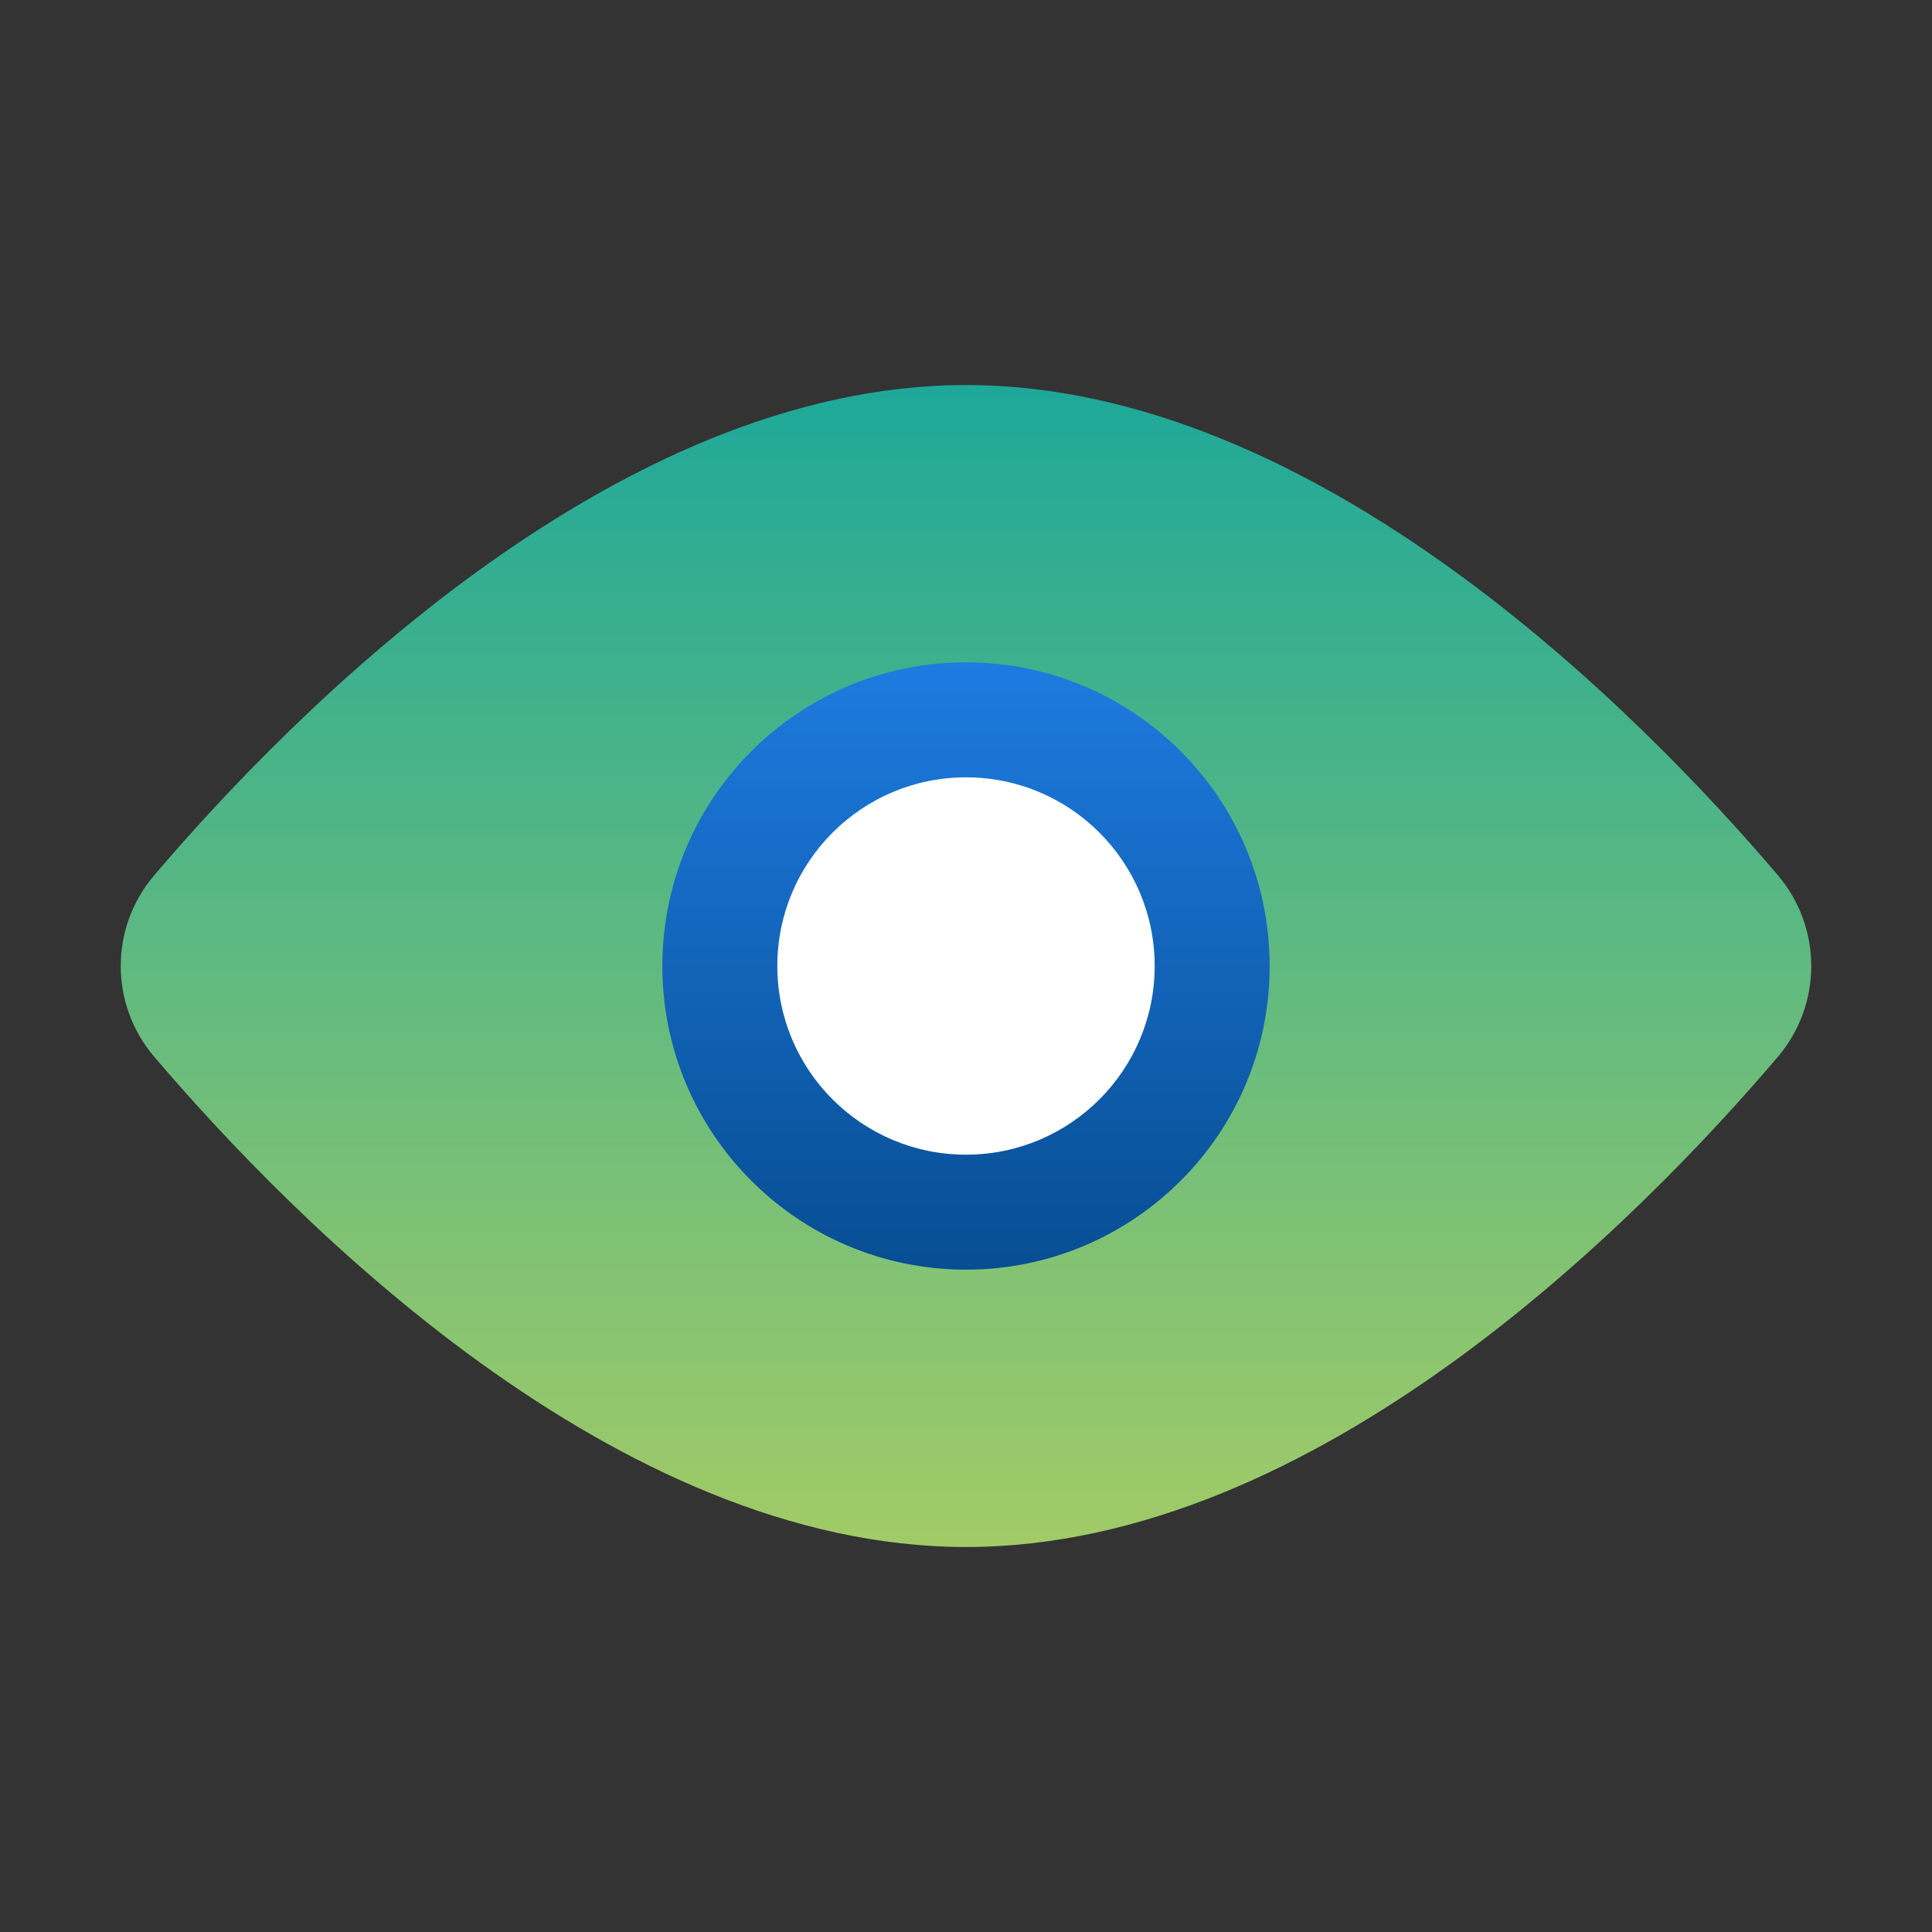
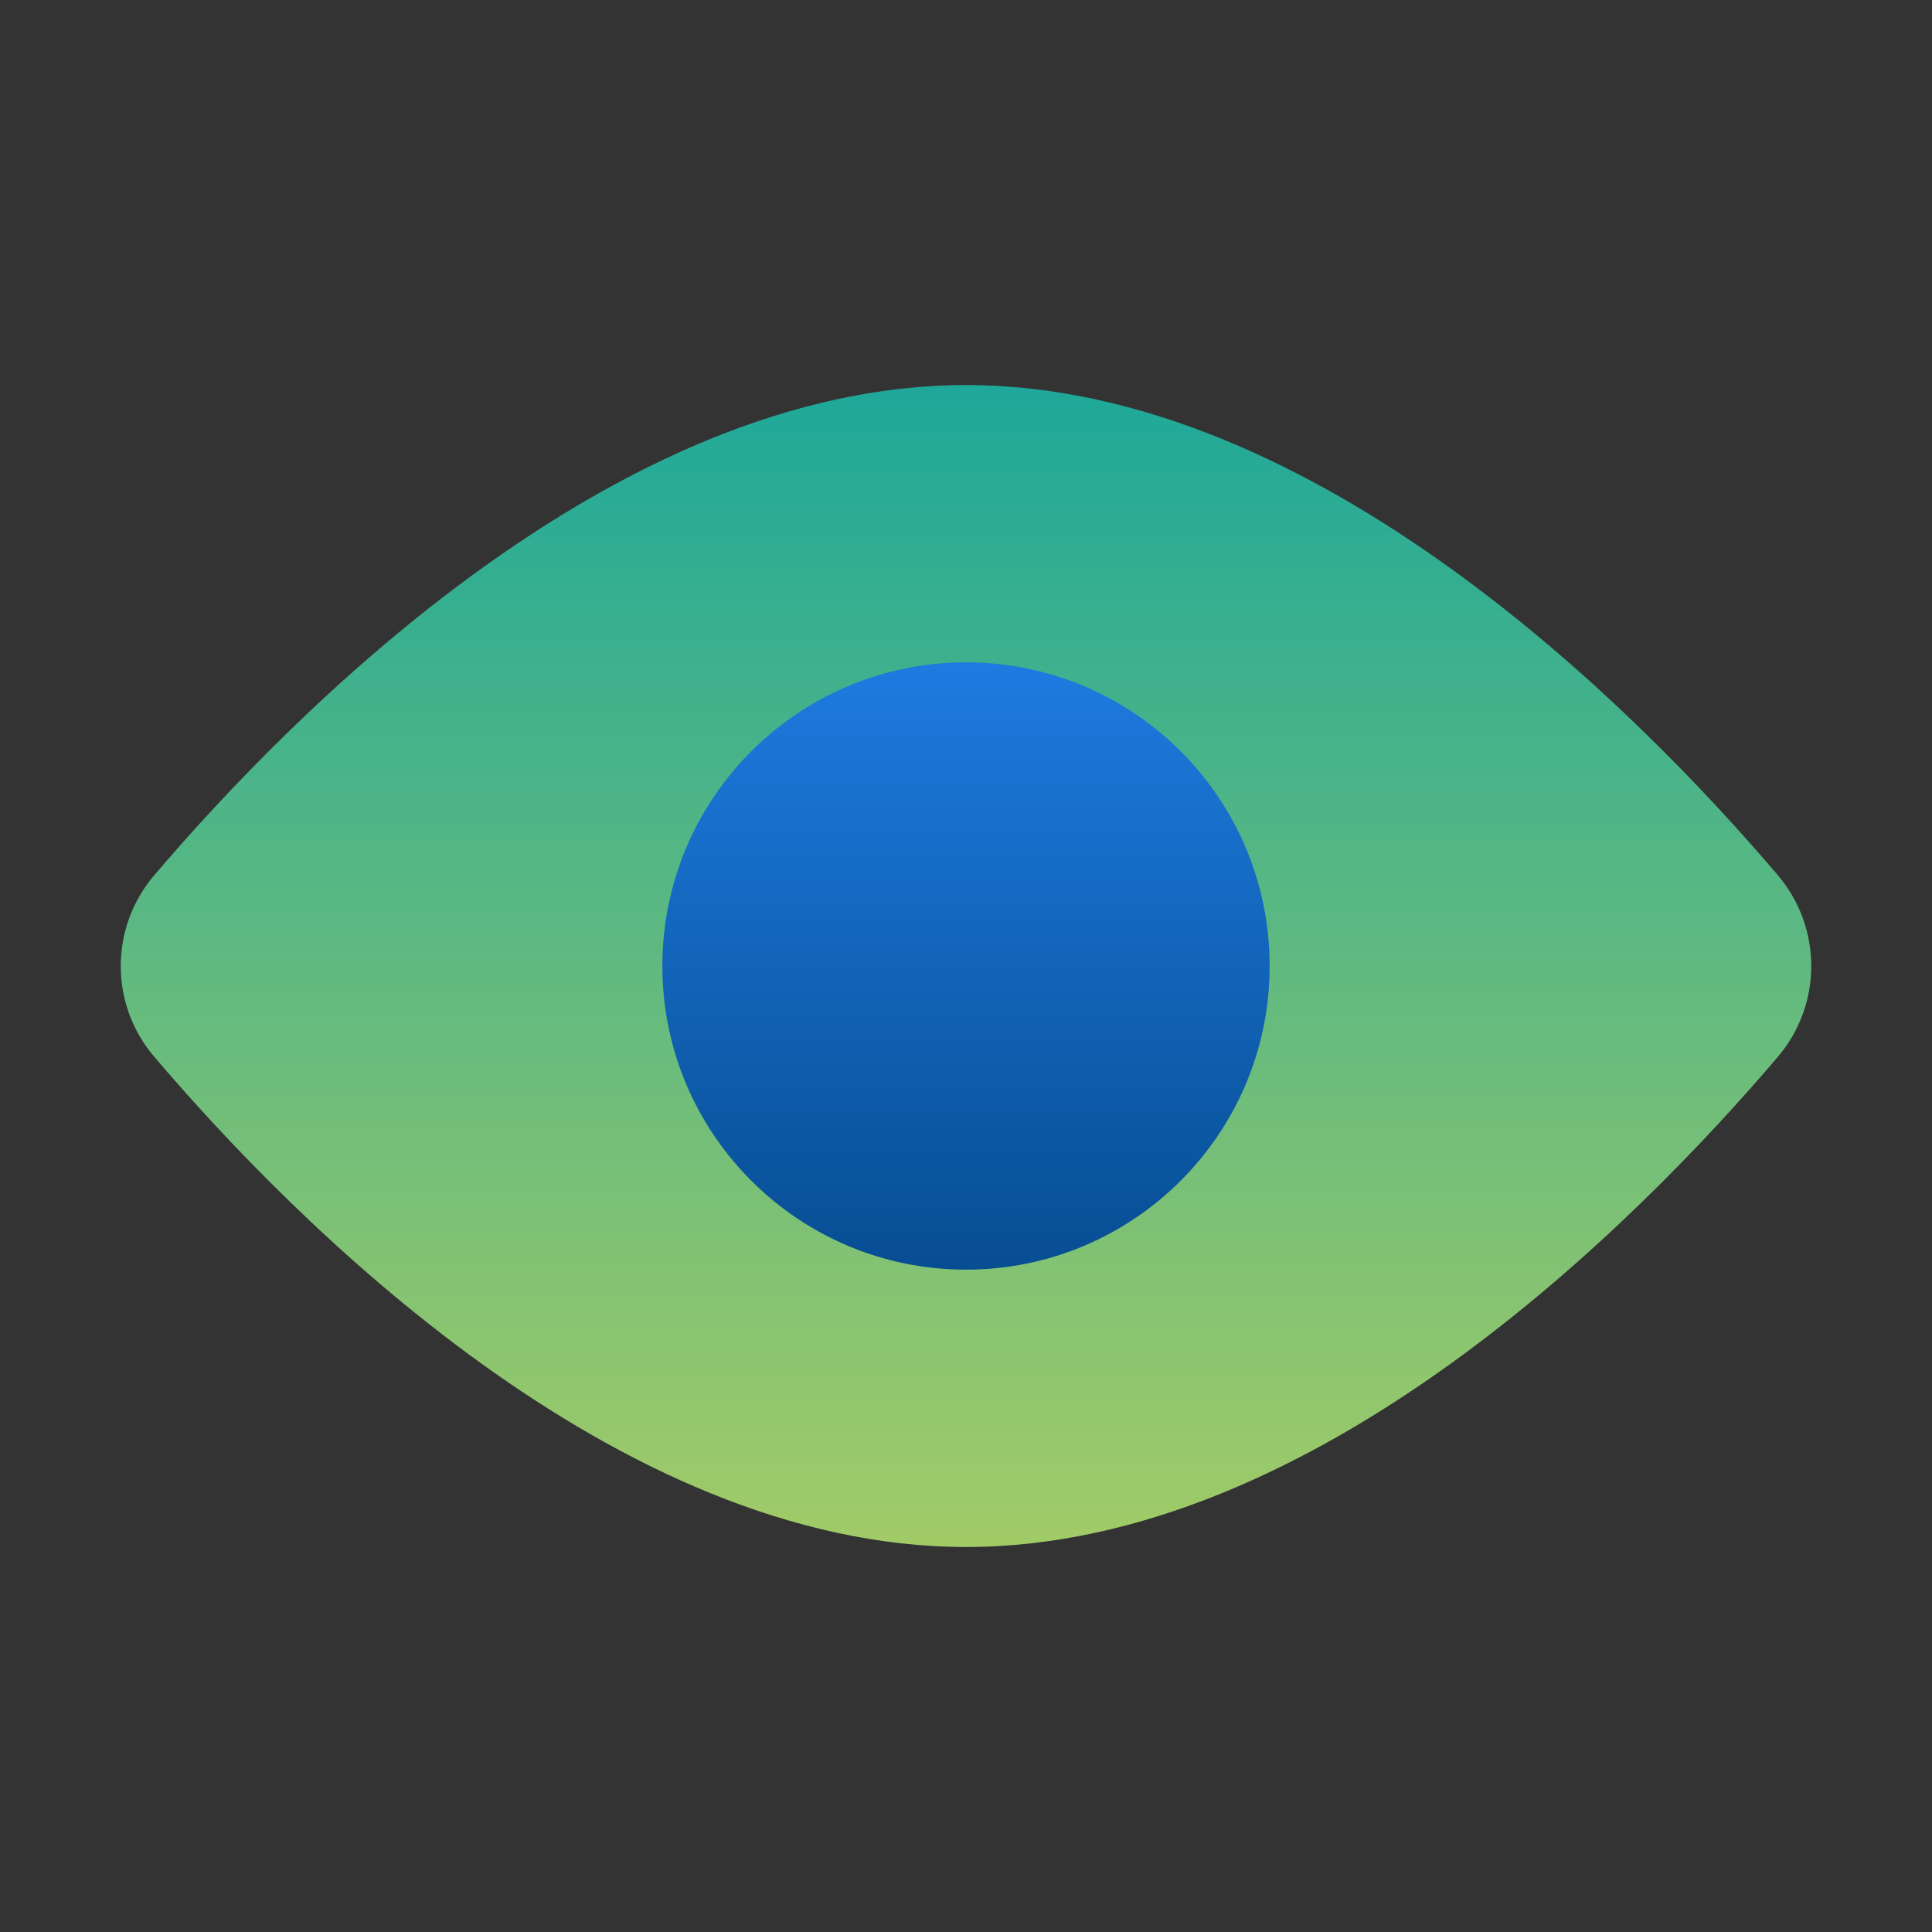
<svg xmlns="http://www.w3.org/2000/svg" xmlns:xlink="http://www.w3.org/1999/xlink" viewBox="0 0 512 512">
  <rect x="0" y="0" width="512" height="512" fill="#333333" stroke="none" />
  <defs>
    <linearGradient id="a" x1="256" x2="256" y1="379.46" y2="132.54" gradientUnits="userSpaceOnUse">
      <stop offset="0" stop-color="#01417e" />
      <stop offset="1" stop-color="#2487f4" />
    </linearGradient>
    <linearGradient xlink:href="#a" id="b" x1="256" x2="256" y1="379.46" y2="132.54" />
    <linearGradient id="c" x1="256" x2="256" y1="409.96" y2="102.04" gradientUnits="userSpaceOnUse">
      <stop offset="0" stop-color="#a2cb67" />
      <stop offset="1" stop-color="#1ea899" />
    </linearGradient>
  </defs>
  <g style="fill:none;isolation:isolate">
    <circle cx="256" cy="256" r="123.46" style="fill:url(#a)" />
-     <path d="M256 132.54c-68.18 0-123.46 55.27-123.46 123.46S187.81 379.46 256 379.46 379.46 324.19 379.46 256 324.19 132.54 256 132.54Zm0 203.48c-44.19 0-80.02-35.83-80.02-80.02s35.83-80.02 80.02-80.02 80.02 35.83 80.02 80.02-35.83 80.02-80.02 80.02Z" style="fill:url(#b)" />
+     <path d="M256 132.54c-68.18 0-123.46 55.27-123.46 123.46S187.81 379.46 256 379.46 379.46 324.19 379.46 256 324.19 132.54 256 132.54m0 203.48c-44.19 0-80.02-35.83-80.02-80.02s35.83-80.02 80.02-80.02 80.02 35.83 80.02 80.02-35.83 80.02-80.02 80.02Z" style="fill:url(#b)" />
    <path d="M471.12 231.9c-36.89-43.32-122.22-129.86-215.1-129.86s-178.36 86.7-215.2 129.98c-11.76 13.82-11.76 34.15 0 47.97 36.84 43.28 122.23 129.98 215.2 129.98s178.21-86.55 215.1-129.86c11.84-13.9 11.84-34.29 0-48.2ZM256 336.47c-44.44 0-80.47-36.03-80.47-80.47s36.03-80.47 80.47-80.47 80.47 36.03 80.47 80.47-36.03 80.47-80.47 80.47Z" style="fill:url(#c);mix-blend-mode:multiply" />
-     <circle cx="256" cy="256" r="50" style="fill:#fff" />
  </g>
</svg>